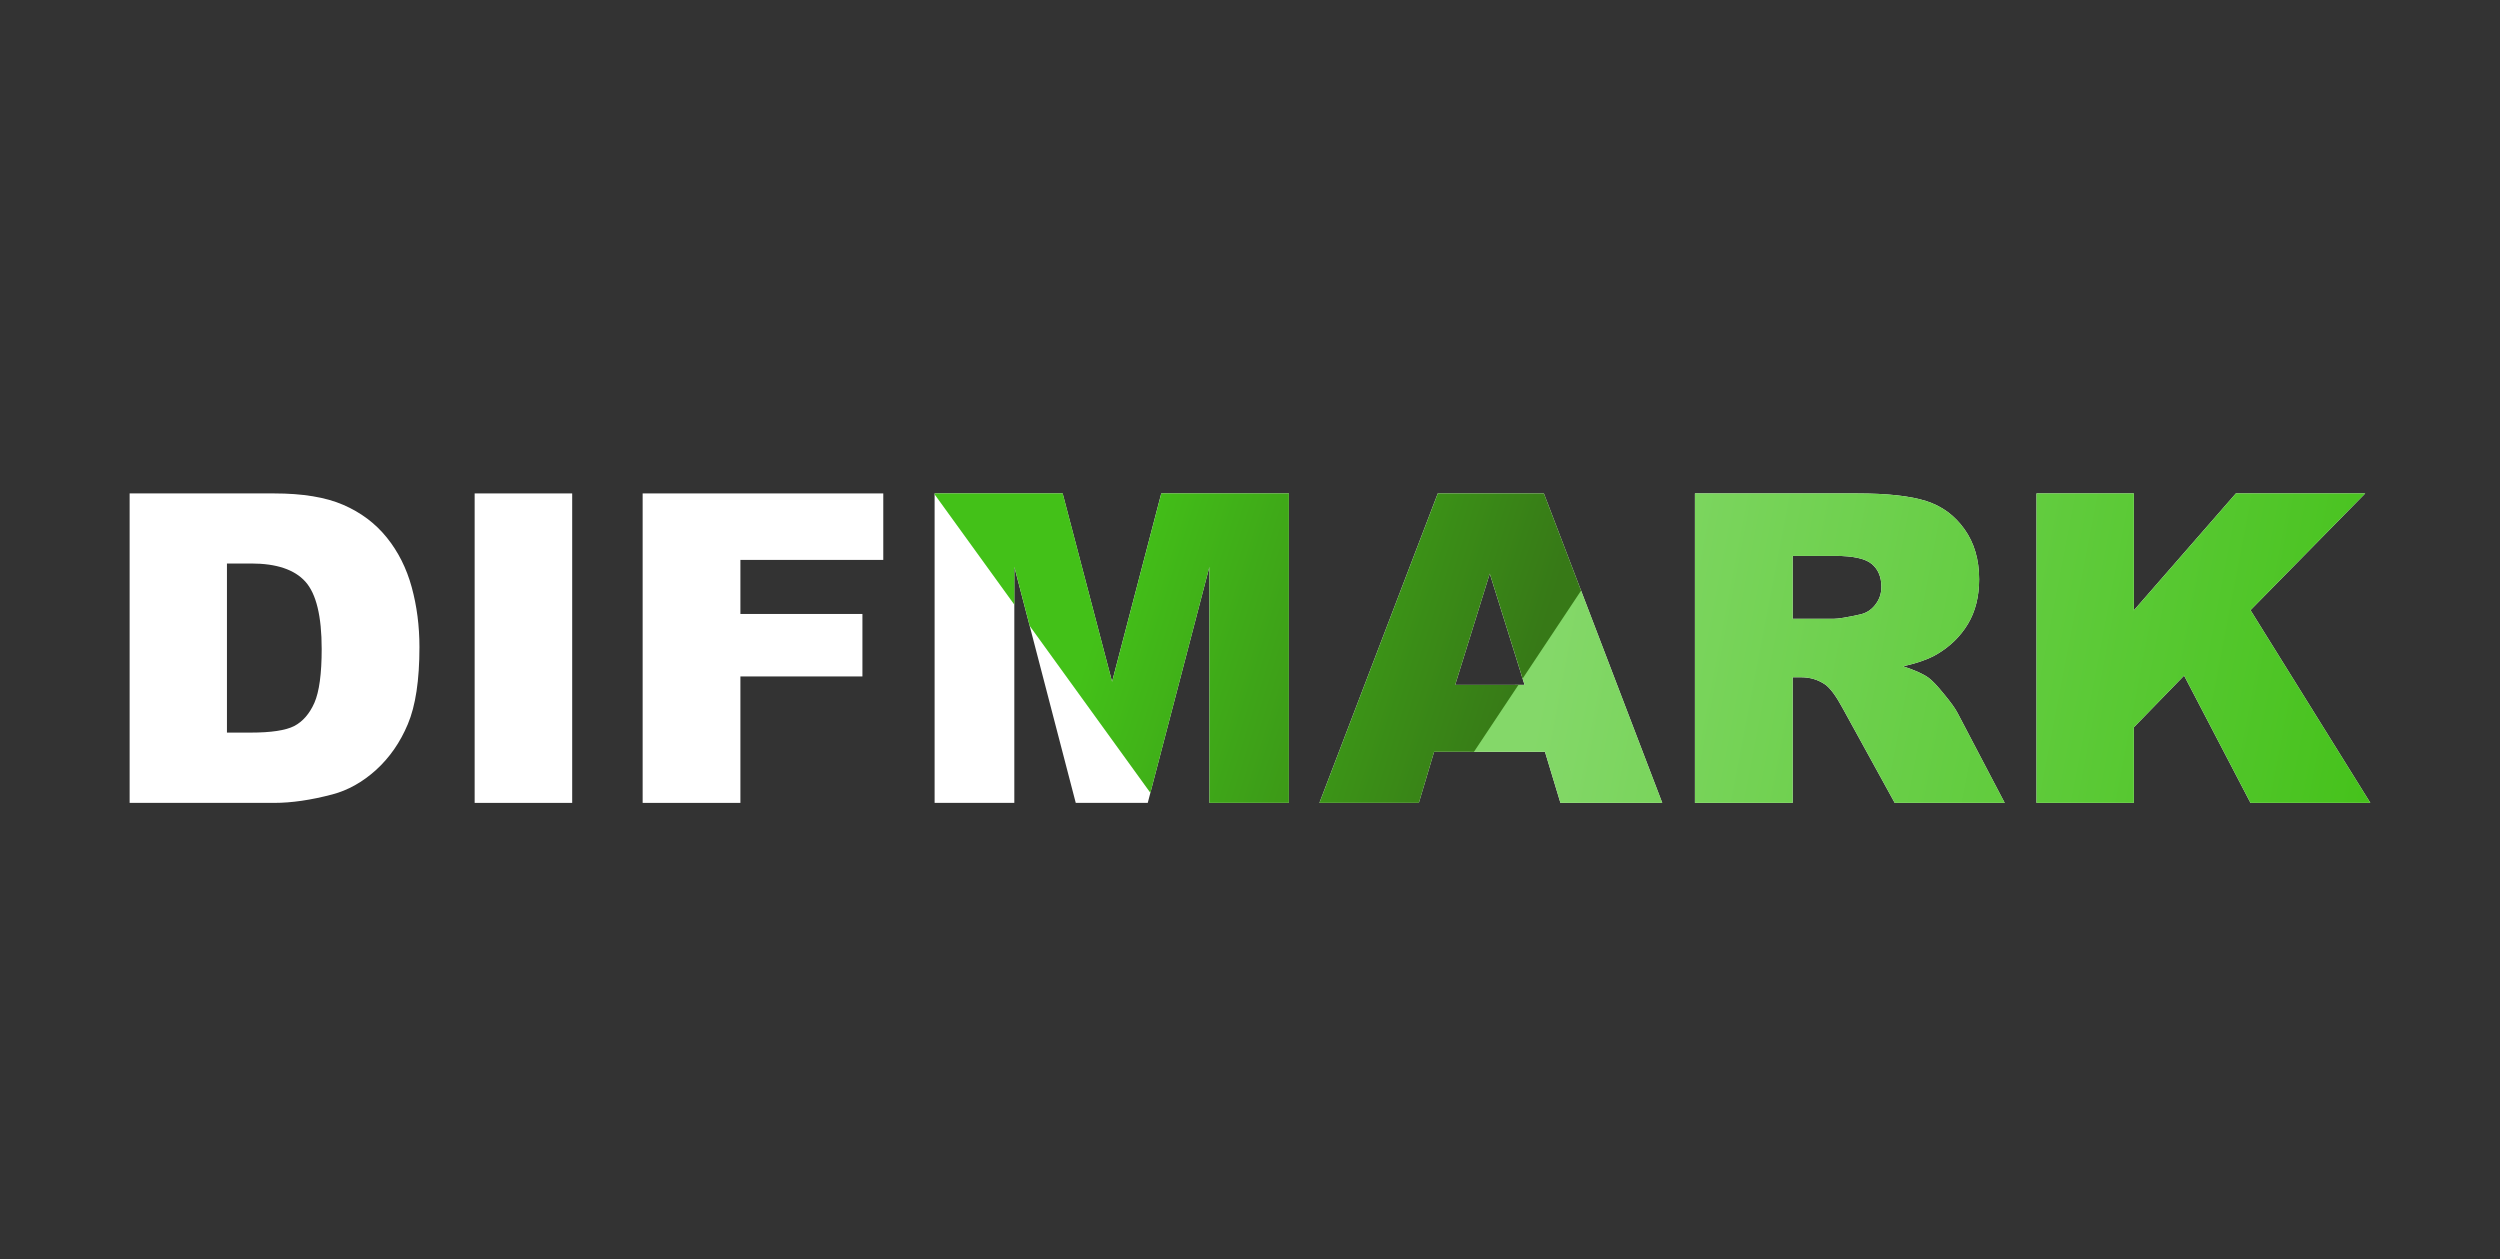
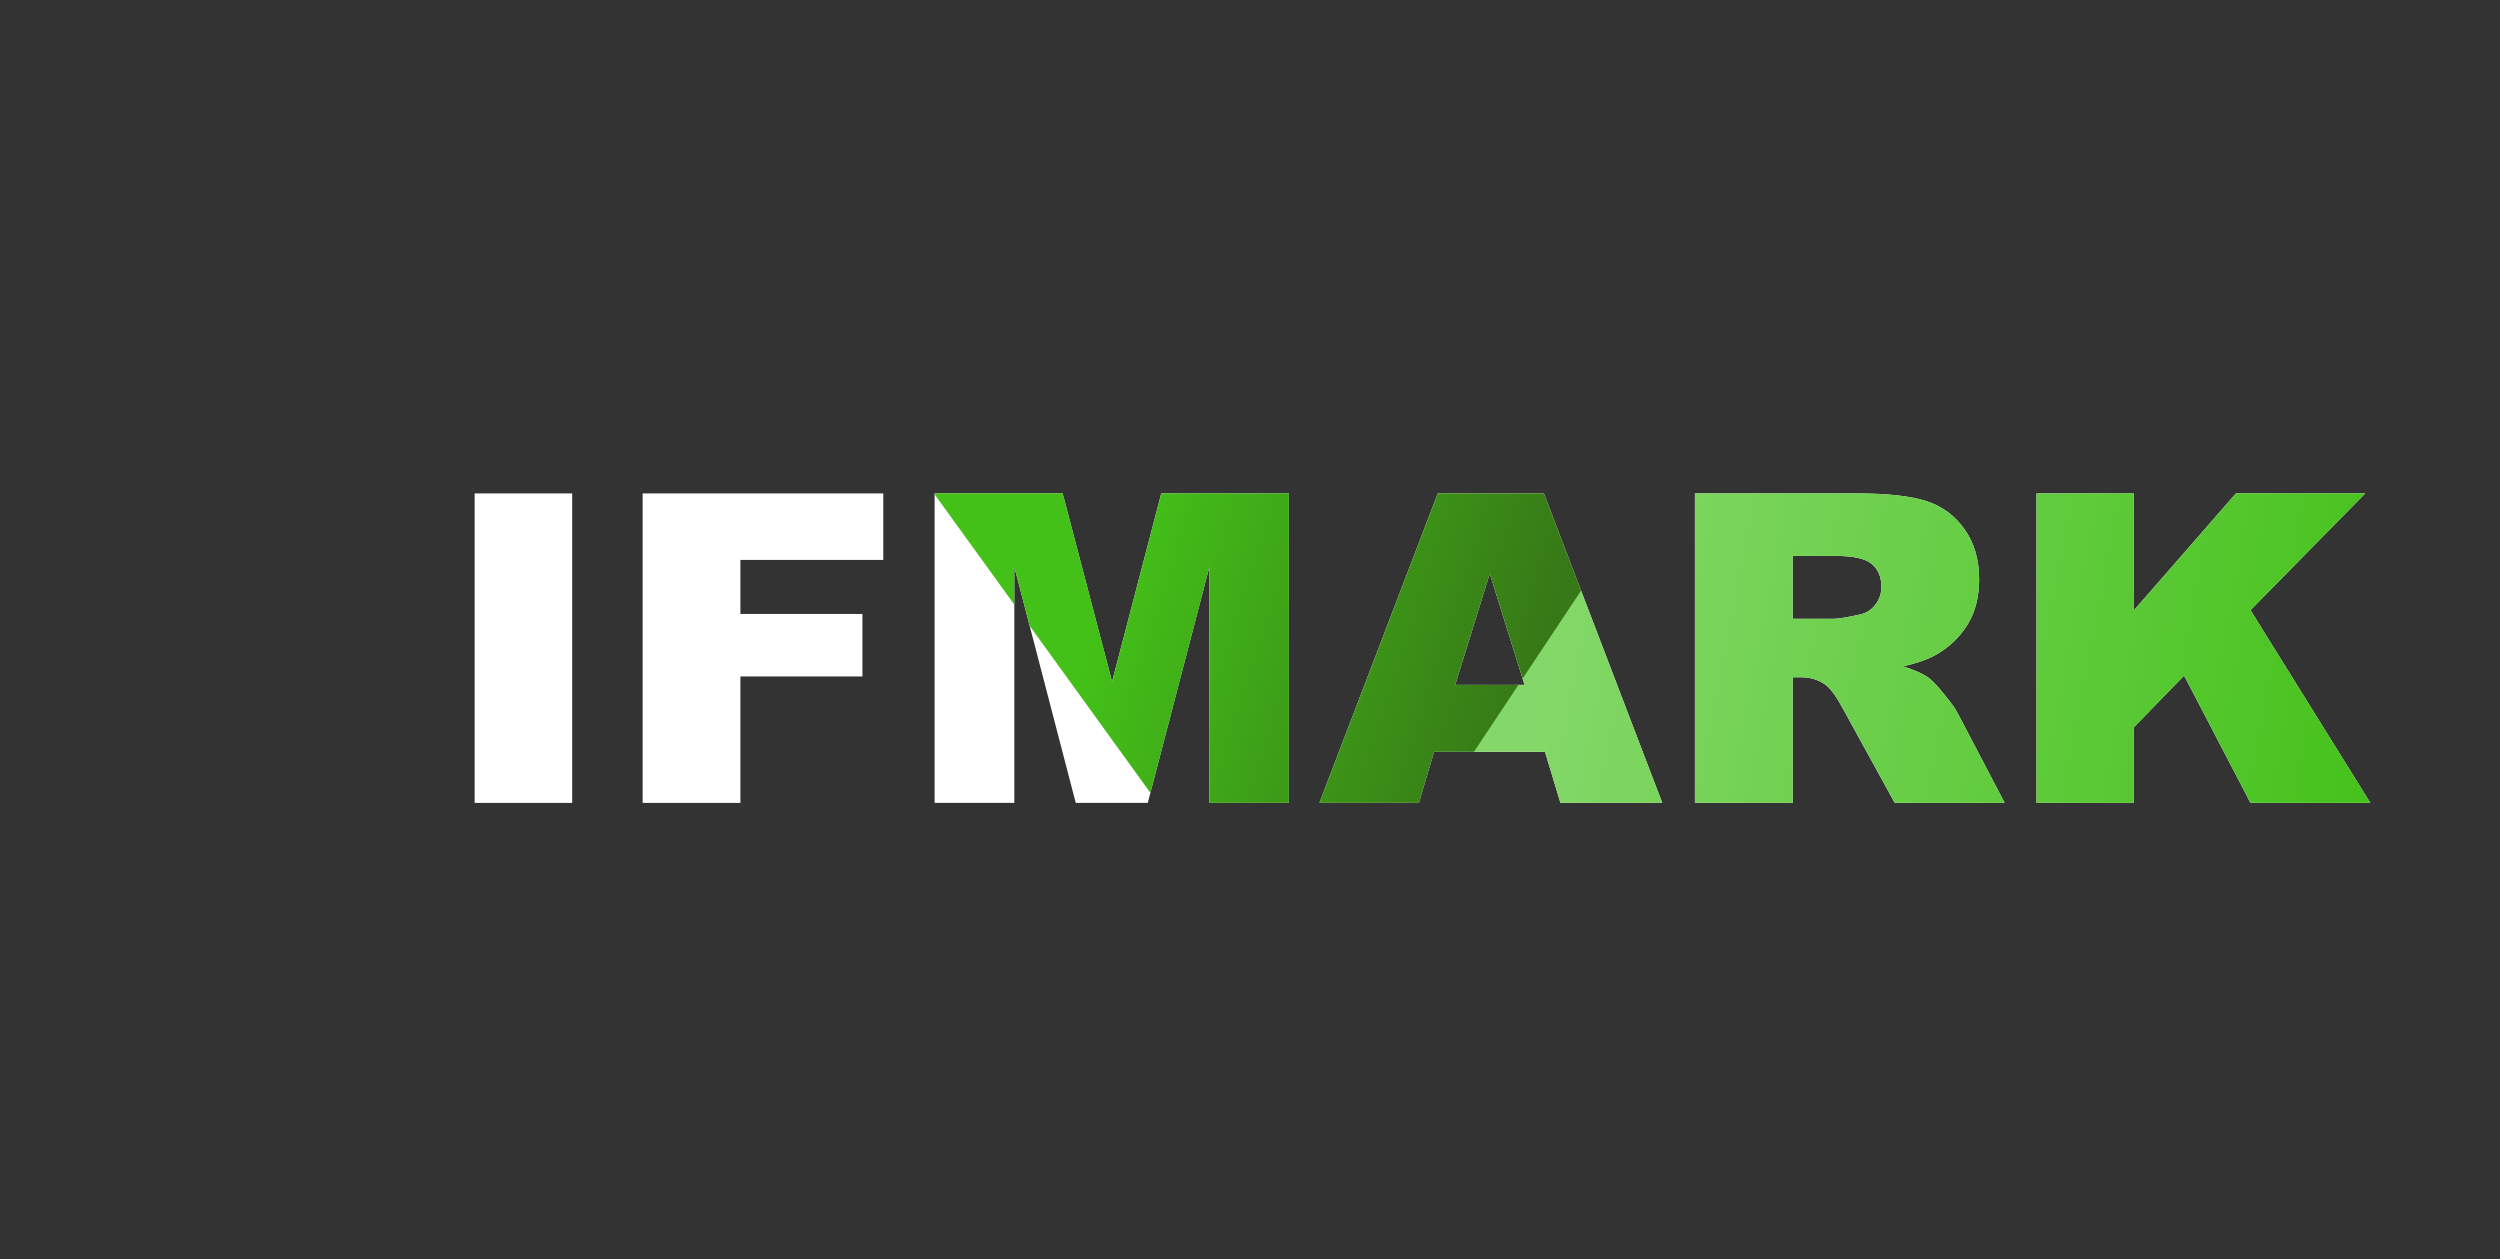
<svg xmlns="http://www.w3.org/2000/svg" width="135" height="68" viewBox="0 0 135 68" fill="none">
  <rect x="0" y="0" width="135" height="68" fill="#333333" stroke="none" />
-   <path d="M7 26.645H14.807C16.347 26.645 17.588 26.85 18.532 27.26C19.483 27.67 20.268 28.259 20.887 29.027C21.505 29.794 21.954 30.688 22.232 31.706C22.511 32.724 22.65 33.803 22.65 34.943C22.65 36.729 22.441 38.116 22.023 39.104C21.613 40.084 21.041 40.909 20.306 41.578C19.572 42.239 18.783 42.68 17.94 42.9C16.788 43.204 15.743 43.356 14.807 43.356H7V26.645ZM12.255 30.429V39.56H13.543C14.641 39.56 15.422 39.442 15.886 39.207C16.351 38.963 16.714 38.545 16.977 37.953C17.24 37.352 17.371 36.383 17.371 35.046C17.371 33.275 17.078 32.063 16.49 31.409C15.902 30.756 14.927 30.429 13.566 30.429H12.255Z" fill="white" />
  <path d="M25.631 26.645H30.898V43.356H25.631V26.645Z" fill="white" />
  <path d="M34.703 26.645H47.697V30.235H39.982V33.154H46.571V36.528H39.982V43.356H34.703V26.645Z" fill="white" />
  <path d="M50.469 26.645H57.383L60.052 36.813L62.708 26.645H69.6V43.356H65.307V30.611L61.978 43.356H58.091L54.773 30.611V43.356H50.469V26.645Z" fill="white" />
  <path d="M83.428 40.597H77.442L76.618 43.356H71.247L77.639 26.645H83.37L89.762 43.356H84.263L83.428 40.597ZM82.326 36.984L80.447 30.976L78.579 36.984H82.326Z" fill="white" />
  <path d="M91.525 43.356V26.645H100.284C101.909 26.645 103.15 26.781 104.008 27.055C104.867 27.328 105.559 27.838 106.085 28.582C106.611 29.32 106.874 30.22 106.874 31.284C106.874 32.211 106.673 33.013 106.271 33.689C105.868 34.358 105.315 34.901 104.612 35.319C104.163 35.585 103.548 35.806 102.767 35.981C103.393 36.186 103.85 36.391 104.136 36.596C104.329 36.733 104.608 37.026 104.971 37.474C105.342 37.922 105.59 38.268 105.714 38.511L108.254 43.356H102.315L99.507 38.249C99.151 37.588 98.834 37.158 98.556 36.961C98.177 36.703 97.748 36.573 97.268 36.573H96.804V43.356H91.525ZM96.804 33.416H99.02C99.26 33.416 99.724 33.34 100.412 33.188C100.76 33.119 101.042 32.944 101.259 32.663C101.483 32.382 101.595 32.059 101.595 31.694C101.595 31.155 101.421 30.741 101.073 30.452C100.725 30.163 100.072 30.019 99.113 30.019H96.804V33.416Z" fill="white" />
  <path d="M109.971 26.645H115.227V32.96L120.737 26.645H127.721L121.526 32.948L127.999 43.356H121.526L117.941 36.482L115.227 39.275V43.356H109.971V26.645Z" fill="white" />
  <path fill-rule="evenodd" clip-rule="evenodd" d="M79.359 40.597H83.429L84.264 43.356H89.763L85.338 31.786L82.164 36.463L82.327 36.984H81.811L79.359 40.597ZM127.722 26.645H120.738L115.228 32.96V26.645H109.972V43.356H115.228V39.275L117.942 36.482L121.527 43.356H128L121.527 32.948L127.722 26.645ZM100.285 26.645H91.526V43.356H96.805V36.573H97.269C97.749 36.573 98.178 36.703 98.557 36.961C98.835 37.158 99.152 37.588 99.508 38.249L102.315 43.356H108.255L105.715 38.511C105.591 38.268 105.343 37.922 104.972 37.474C104.609 37.026 104.33 36.733 104.137 36.596C103.851 36.391 103.394 36.186 102.768 35.981C103.549 35.806 104.164 35.585 104.612 35.319C105.316 34.901 105.869 34.358 106.271 33.689C106.674 33.013 106.875 32.211 106.875 31.284C106.875 30.22 106.612 29.32 106.086 28.582C105.56 27.838 104.868 27.328 104.009 27.055C103.151 26.781 101.909 26.645 100.285 26.645ZM96.805 33.416H99.021C99.261 33.416 99.725 33.34 100.413 33.188C100.761 33.119 101.043 32.944 101.26 32.663C101.484 32.382 101.596 32.059 101.596 31.694C101.596 31.155 101.422 30.741 101.074 30.452C100.726 30.163 100.073 30.019 99.114 30.019H96.805V33.416Z" fill="url(#paint0_linear_6739_9661)" />
  <path fill-rule="evenodd" clip-rule="evenodd" d="M85.379 31.893L83.371 26.645H77.641L71.248 43.356H76.62L77.443 40.597H79.594L81.996 36.984H78.58L80.448 30.976L82.221 36.644L85.379 31.893ZM54.775 32.652L50.471 26.699V26.645H57.385L60.053 36.813L62.71 26.645H69.601V43.356H65.308V30.611L62.121 42.813L55.605 33.801L54.775 30.611V32.652Z" fill="url(#paint1_linear_6739_9661)" />
  <defs>
    <linearGradient id="paint0_linear_6739_9661" x1="83.603" y1="35.198" x2="129.685" y2="44.047" gradientUnits="userSpaceOnUse">
      <stop stop-color="#84D869" />
      <stop offset="1" stop-color="#43C118" />
    </linearGradient>
    <linearGradient id="paint1_linear_6739_9661" x1="60.102" y1="30.921" x2="82.117" y2="37.913" gradientUnits="userSpaceOnUse">
      <stop stop-color="#43C118" />
      <stop offset="1" stop-color="#377917" />
    </linearGradient>
  </defs>
</svg>